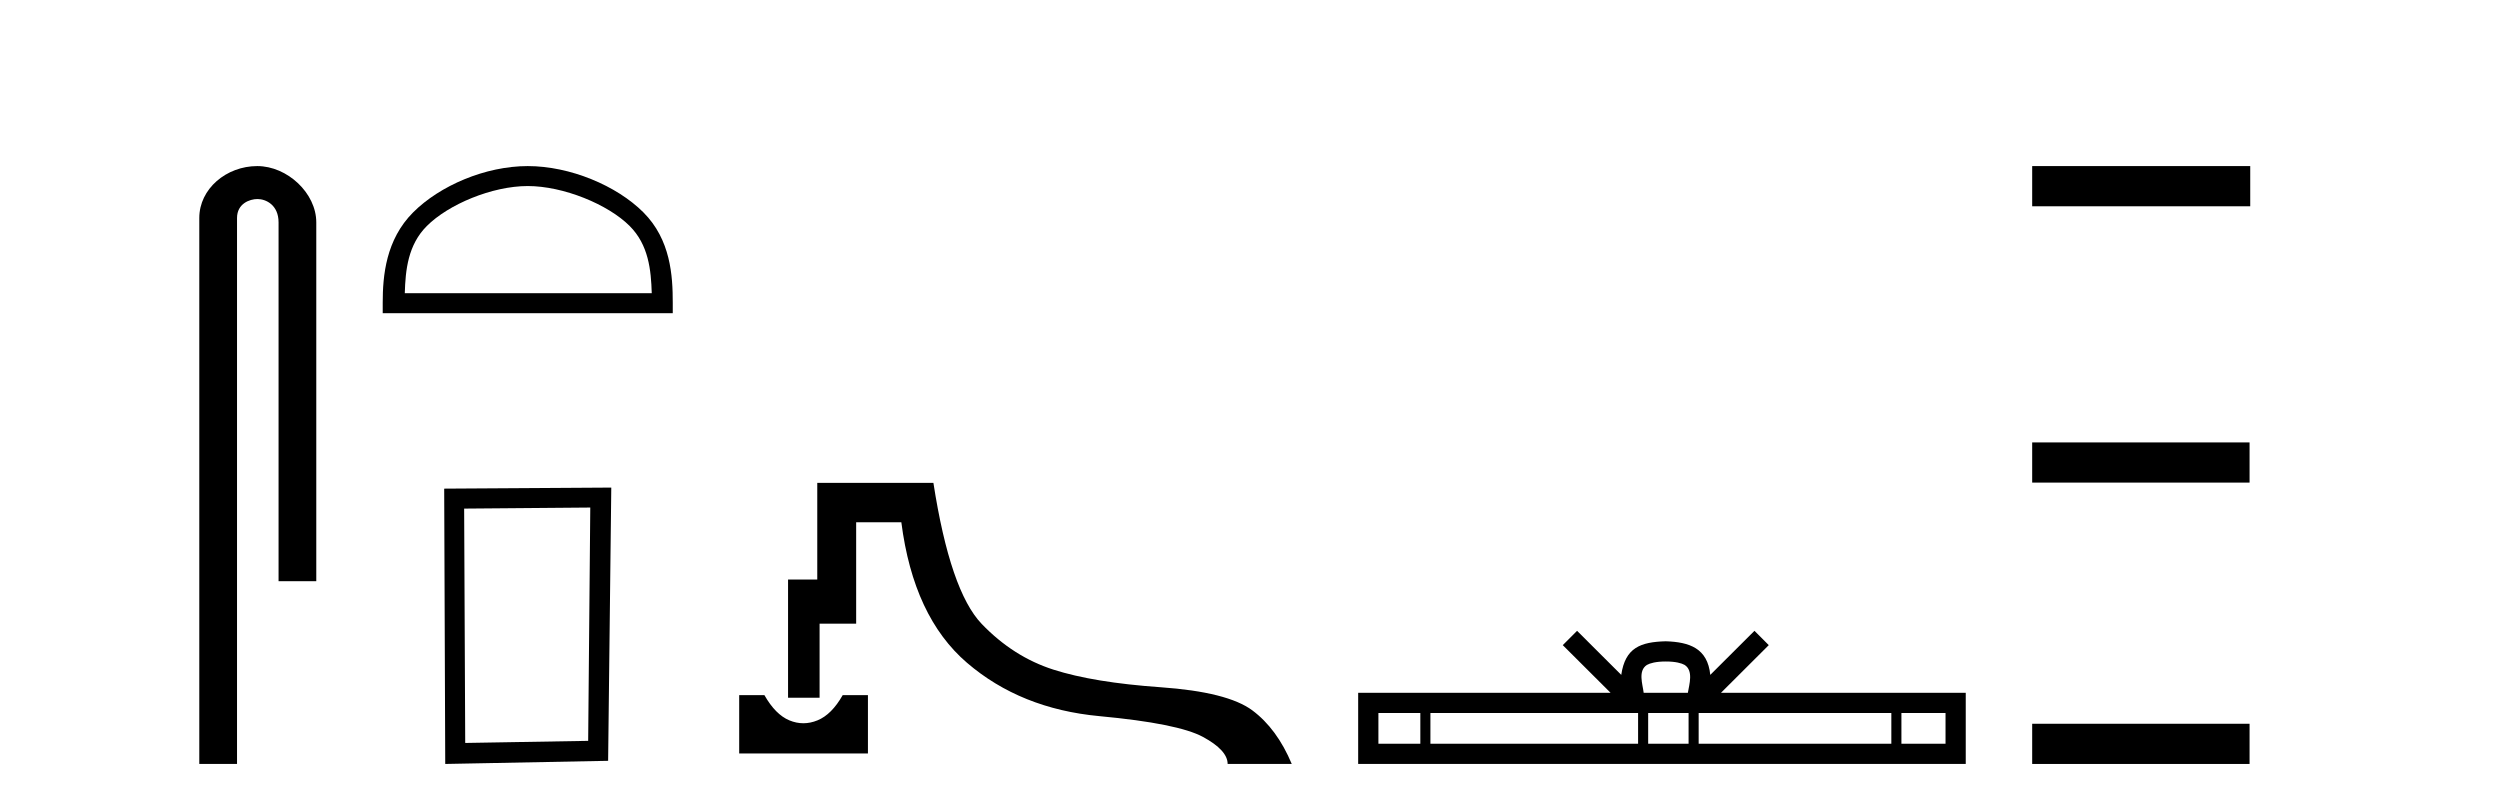
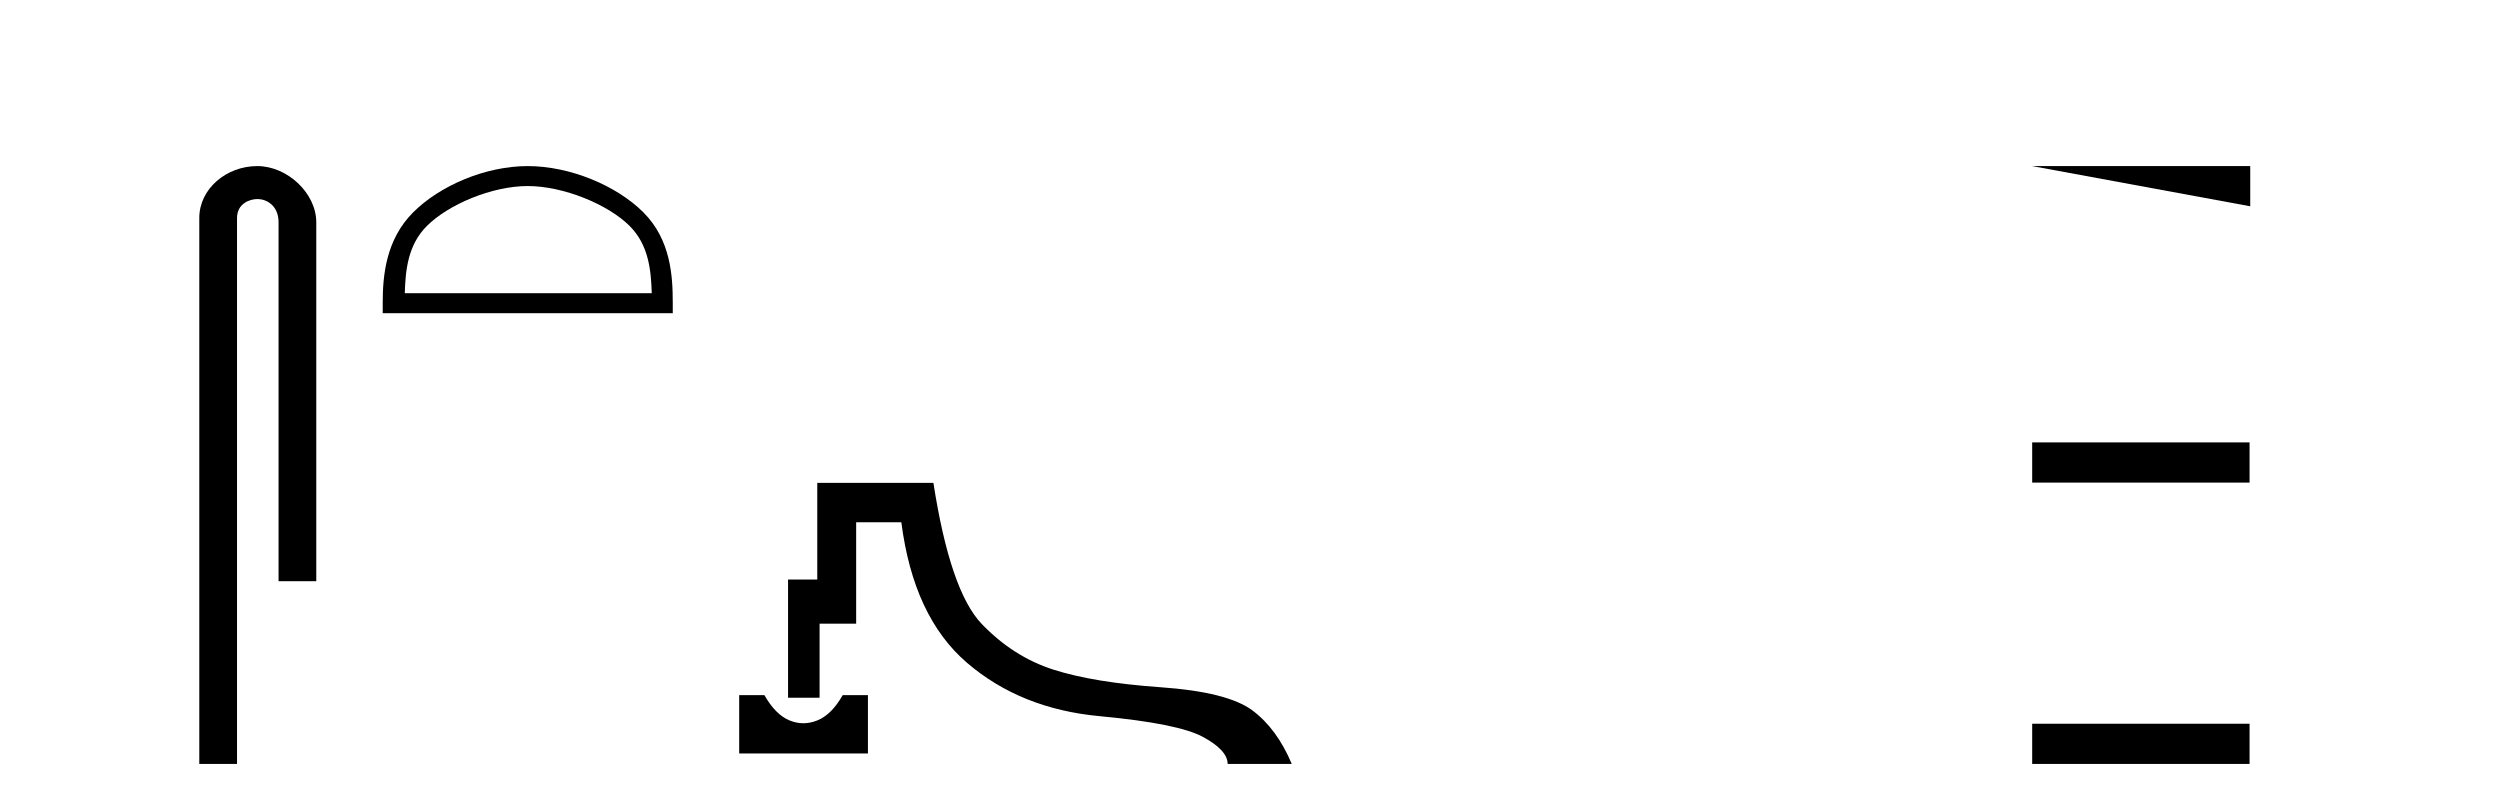
<svg xmlns="http://www.w3.org/2000/svg" width="127.0" height="41.0">
  <path d="M 13.069 8.437 C 11.5 8.437 10.124 9.591 10.124 11.072 L 10.124 38.809 L 12.041 38.809 L 12.041 11.072 C 12.041 10.346 12.68 10.111 13.081 10.111 C 13.502 10.111 14.151 10.406 14.151 11.296 L 14.151 29.526 L 16.067 29.526 L 16.067 11.296 C 16.067 9.813 14.598 8.437 13.069 8.437 Z" style="fill:#000000;stroke:none" />
  <path d="M 26.809 9.451 C 28.621 9.451 30.89 10.382 31.987 11.48 C 32.948 12.44 33.073 13.713 33.109 14.896 L 20.563 14.896 C 20.598 13.713 20.724 12.44 21.684 11.48 C 22.782 10.382 24.997 9.451 26.809 9.451 ZM 26.809 8.437 C 24.659 8.437 22.346 9.43 20.99 10.786 C 19.6 12.176 19.442 14.007 19.442 15.377 L 19.442 15.911 L 34.176 15.911 L 34.176 15.377 C 34.176 14.007 34.072 12.176 32.682 10.786 C 31.326 9.43 28.959 8.437 26.809 8.437 Z" style="fill:#000000;stroke:none" />
-   <path d="M 29.986 25.783 L 29.879 37.635 L 23.633 37.742 L 23.579 25.837 L 29.986 25.783 ZM 31.053 24.769 L 22.565 24.823 L 22.618 38.809 L 30.893 38.649 L 31.053 24.769 Z" style="fill:#000000;stroke:none" />
  <path d="M 37.551 35.313 L 37.551 38.275 L 44.091 38.275 L 44.091 35.313 L 42.809 35.313 C 42.436 35.971 42.009 36.398 41.528 36.594 C 41.288 36.692 41.049 36.741 40.811 36.741 C 40.573 36.741 40.336 36.692 40.1 36.594 C 39.629 36.398 39.206 35.971 38.832 35.313 ZM 41.517 24.529 L 41.517 29.44 L 40.033 29.44 L 40.033 35.446 L 41.635 35.446 L 41.635 31.682 L 43.493 31.682 L 43.493 26.531 L 45.788 26.531 C 46.198 29.734 47.31 32.114 49.125 33.671 C 50.94 35.228 53.182 36.131 55.851 36.38 C 58.521 36.629 60.273 36.981 61.11 37.435 C 61.946 37.888 62.364 38.347 62.364 38.809 L 65.621 38.809 C 65.122 37.617 64.455 36.71 63.619 36.087 C 62.782 35.464 61.23 35.072 58.961 34.912 C 56.692 34.752 54.877 34.454 53.516 34.018 C 52.154 33.582 50.94 32.808 49.872 31.696 C 48.805 30.584 47.986 28.195 47.417 24.529 Z" style="fill:#000000;stroke:none" />
-   <path d="M 84.621 33.604 C 85.122 33.604 85.423 33.689 85.579 33.778 C 86.033 34.068 85.817 34.761 85.743 35.195 L 83.499 35.195 C 83.445 34.752 83.2 34.076 83.664 33.778 C 83.82 33.689 84.121 33.604 84.621 33.604 ZM 72.153 36.222 L 72.153 37.782 L 70.023 37.782 L 70.023 36.222 ZM 83.215 36.222 L 83.215 37.782 L 72.665 37.782 L 72.665 36.222 ZM 85.78 36.222 L 85.78 37.782 L 83.727 37.782 L 83.727 36.222 ZM 96.08 36.222 L 96.08 37.782 L 86.292 37.782 L 86.292 36.222 ZM 98.833 36.222 L 98.833 37.782 L 96.592 37.782 L 96.592 36.222 ZM 80.115 32.045 L 79.389 32.773 L 81.818 35.195 L 68.995 35.195 L 68.995 38.809 L 99.86 38.809 L 99.86 35.195 L 87.425 35.195 L 89.853 32.773 L 89.127 32.045 L 86.882 34.284 C 86.747 32.927 85.817 32.615 84.621 32.577 C 83.343 32.611 82.559 32.9 82.36 34.284 L 80.115 32.045 Z" style="fill:#000000;stroke:none" />
-   <path d="M 103.235 8.437 L 103.235 10.479 L 114.312 10.479 L 114.312 8.437 ZM 103.235 22.475 L 103.235 24.516 L 114.278 24.516 L 114.278 22.475 ZM 103.235 36.767 L 103.235 38.809 L 114.278 38.809 L 114.278 36.767 Z" style="fill:#000000;stroke:none" />
+   <path d="M 103.235 8.437 L 114.312 10.479 L 114.312 8.437 ZM 103.235 22.475 L 103.235 24.516 L 114.278 24.516 L 114.278 22.475 ZM 103.235 36.767 L 103.235 38.809 L 114.278 38.809 L 114.278 36.767 Z" style="fill:#000000;stroke:none" />
</svg>